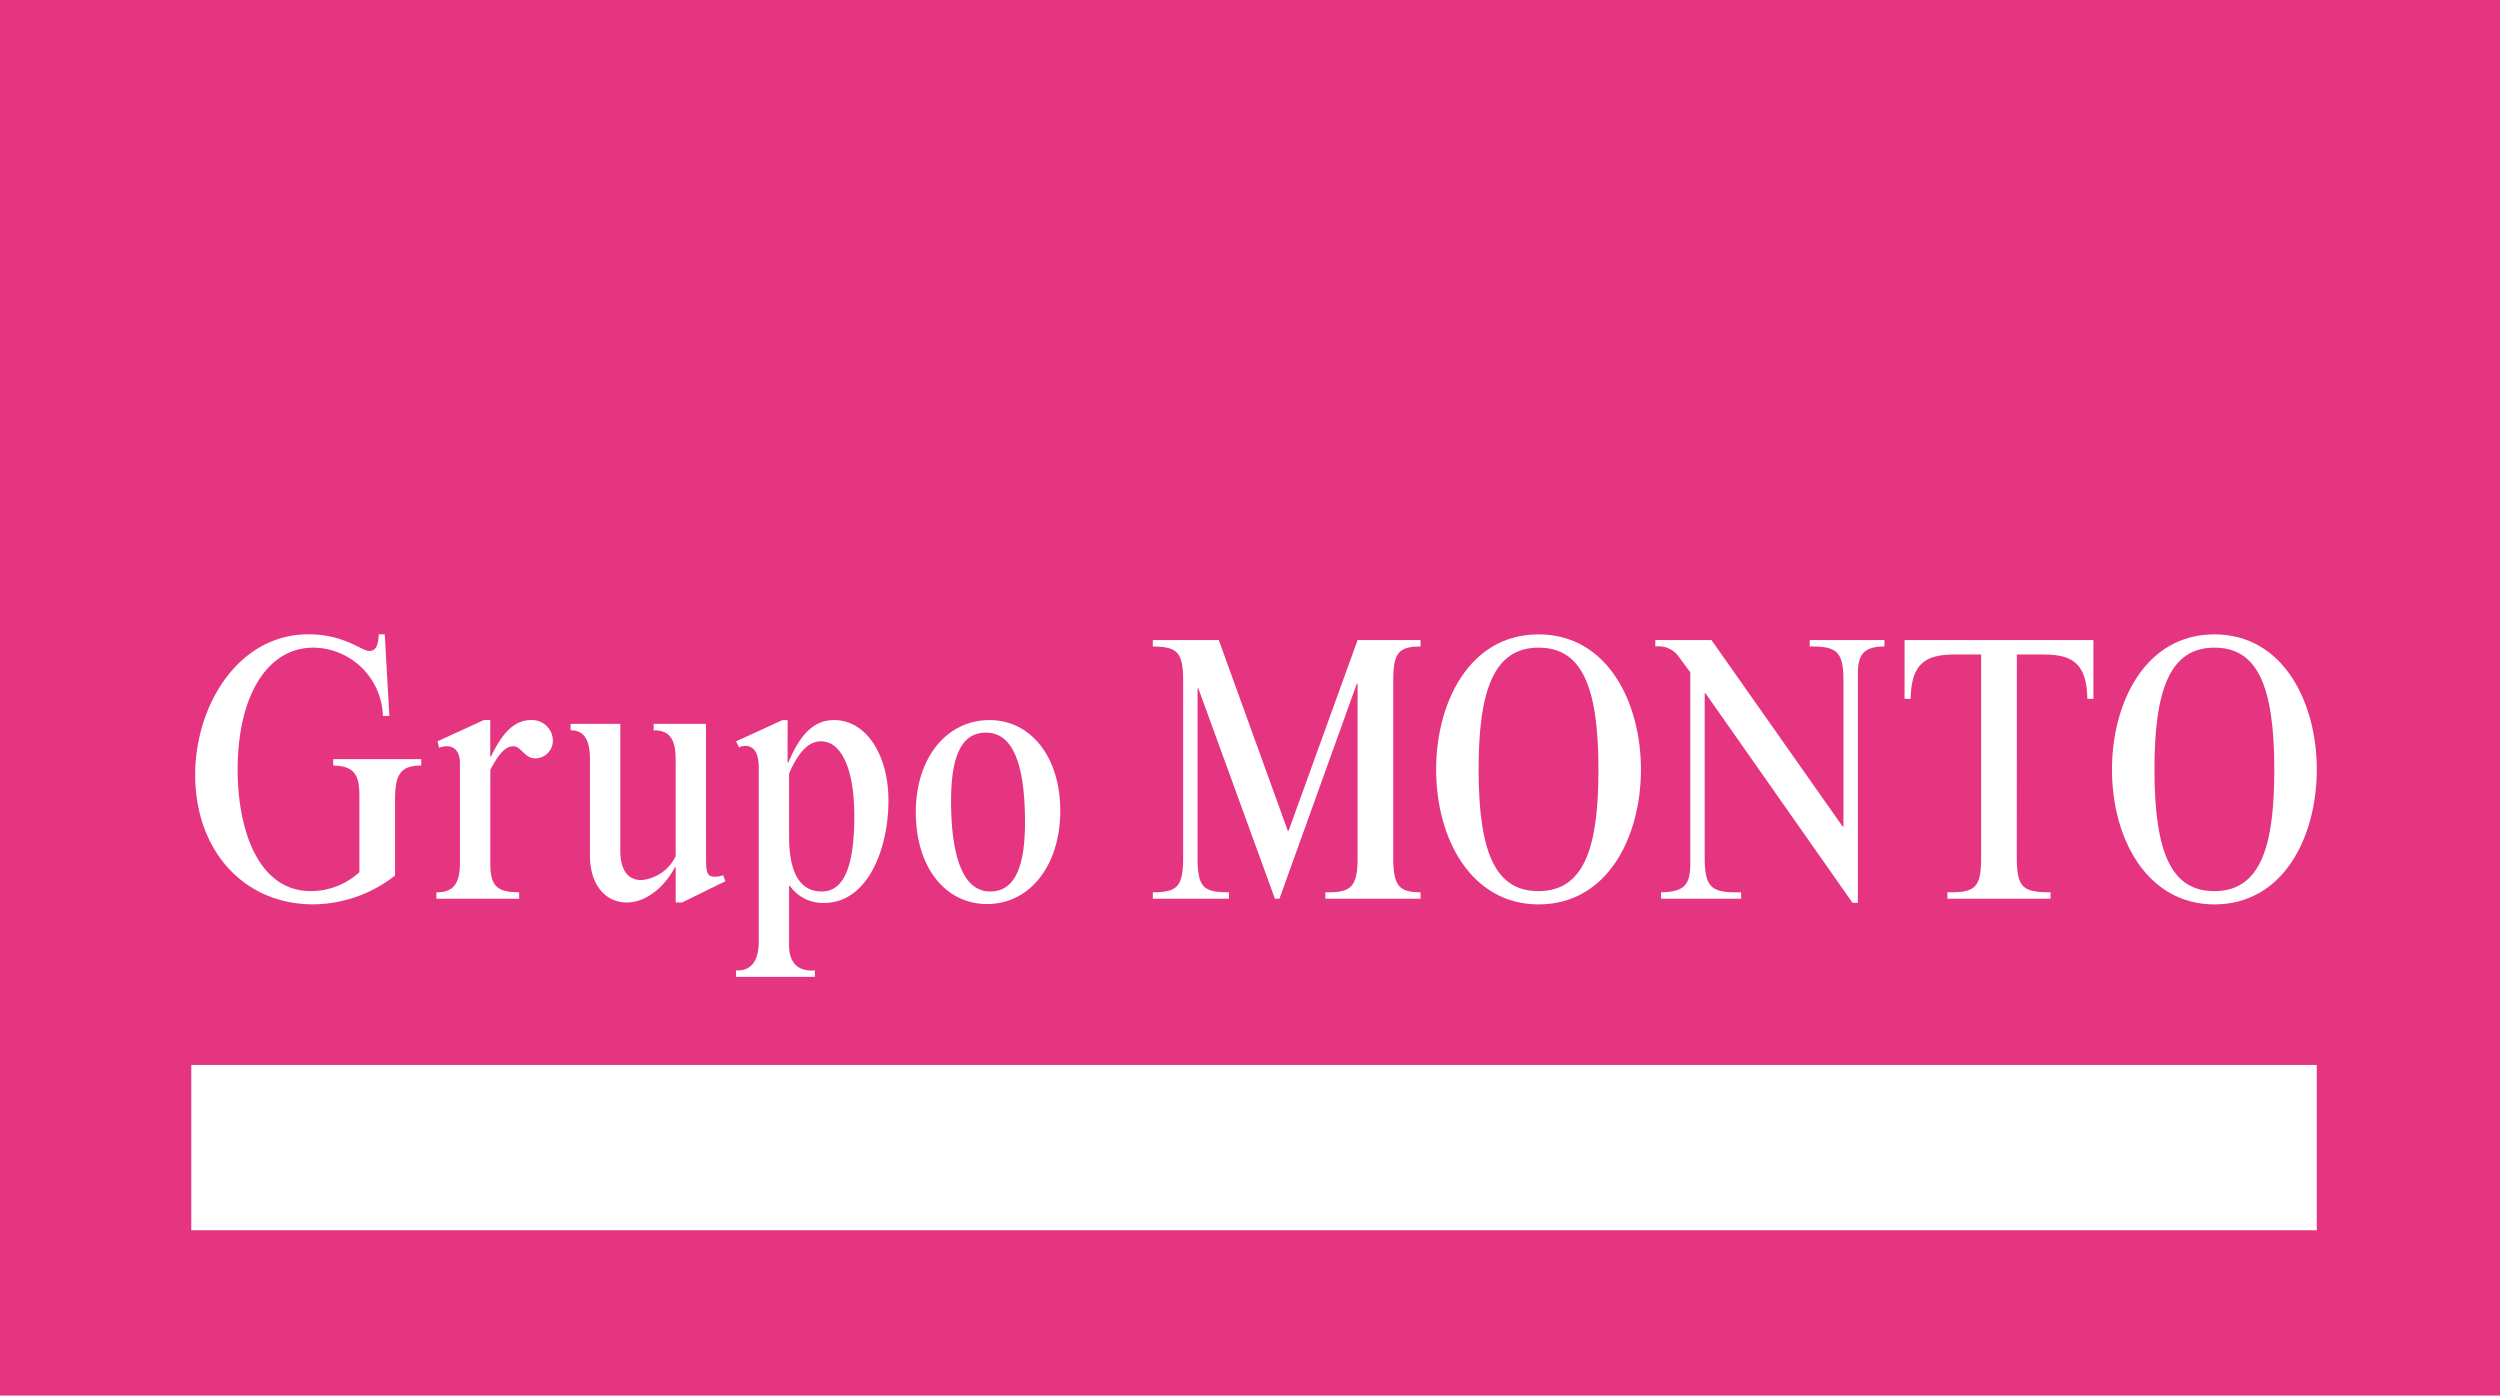
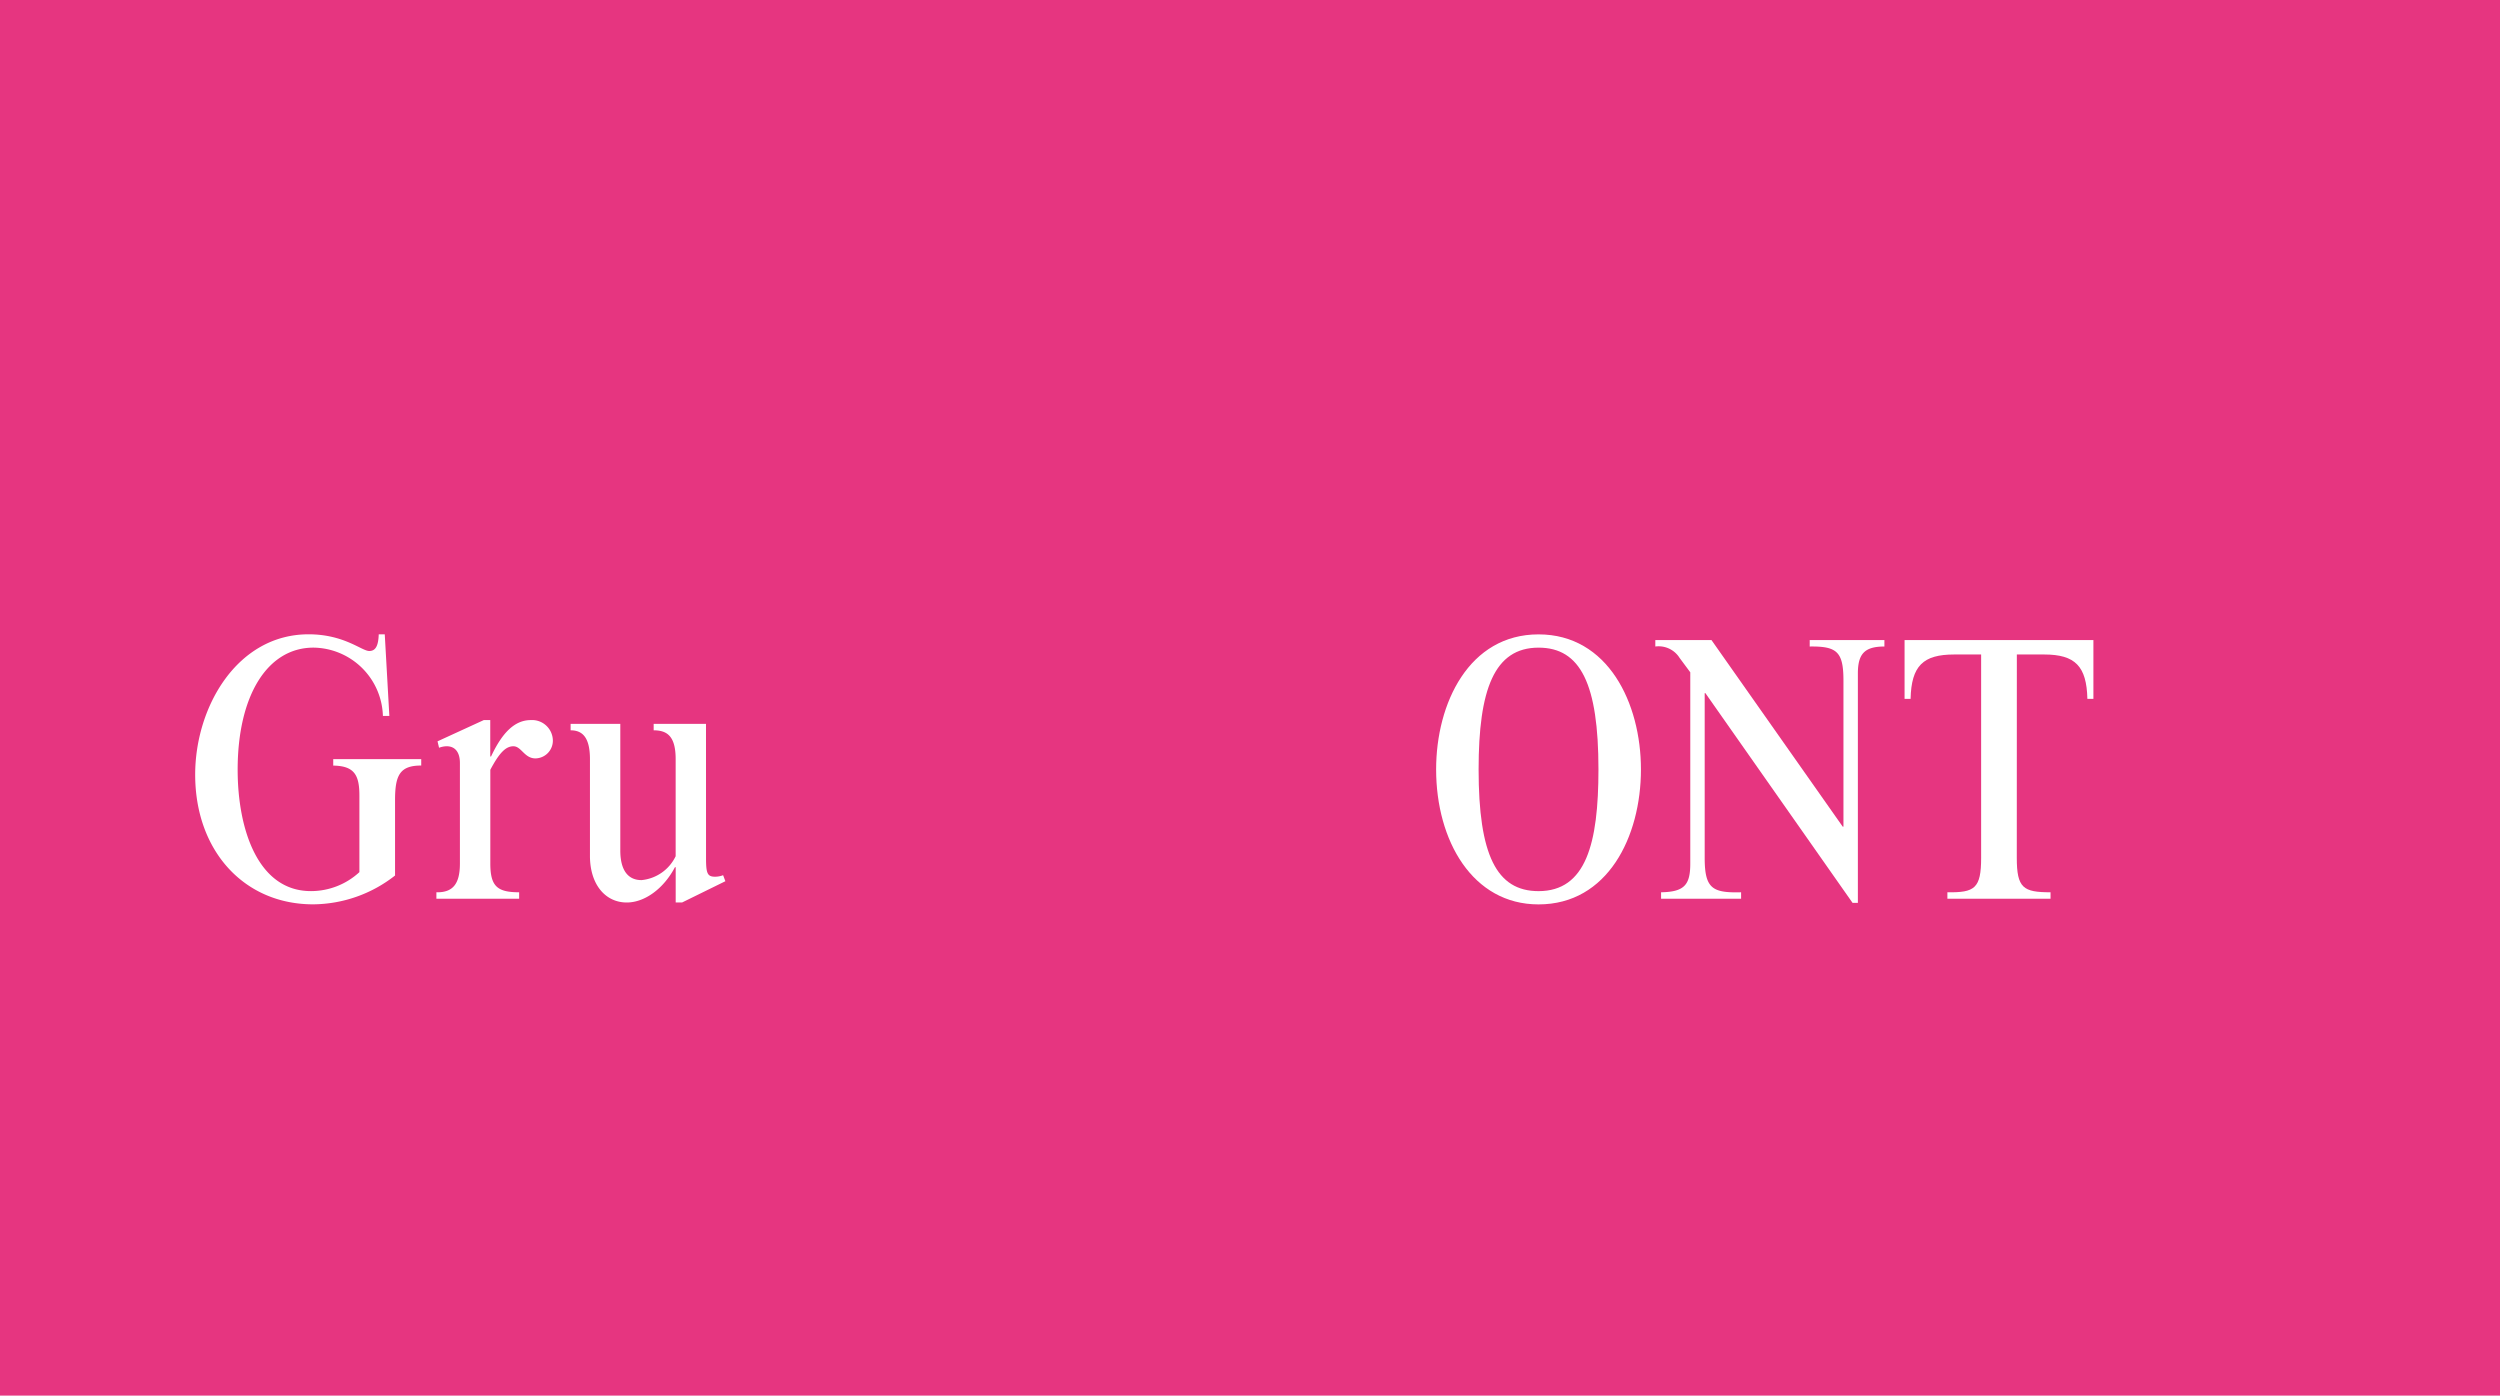
<svg xmlns="http://www.w3.org/2000/svg" width="249" height="139" viewBox="0 0 249 139">
  <defs>
    <clipPath id="clip-path">
      <rect id="Rectangle_207" data-name="Rectangle 207" width="249" height="103" transform="translate(0 0.497)" fill="none" />
    </clipPath>
  </defs>
  <g id="Group_89" data-name="Group 89" transform="translate(0 35.503)">
    <rect id="Rectangle_205" data-name="Rectangle 205" width="249" height="139" transform="translate(0 -35.503)" fill="#e63580" />
-     <rect id="Rectangle_206" data-name="Rectangle 206" width="211.698" height="16.465" transform="translate(19.053 70.566)" fill="#fff" />
    <g id="Group_88" data-name="Group 88">
      <g id="Group_87" data-name="Group 87" clip-path="url(#clip-path)">
        <path id="Path_787" data-name="Path 787" d="M35.868,31.657h-.642a7.01,7.01,0,0,0-6.912-6.8c-4.608,0-7.555,4.8-7.555,12.163,0,5.892,2,12.087,7.291,12.087a7.114,7.114,0,0,0,4.835-1.889V39.59c0-2.078-.529-2.947-2.606-2.985v-.642h8.764V36.6c-2.116,0-2.607.944-2.607,3.438v7.516a13.351,13.351,0,0,1-8.159,2.871c-6.875,0-11.748-5.325-11.748-12.918,0-6.76,4.193-13.977,11.294-13.977,3.551,0,5.289,1.663,6.044,1.663.642,0,.907-.529.944-1.663h.6Z" transform="translate(2.911 4.144)" fill="#fff" />
        <path id="Path_788" data-name="Path 788" d="M42.321,34.421H42.4c1.133-2.417,2.379-3.627,3.966-3.627a2.07,2.07,0,0,1,2.191,2.041,1.766,1.766,0,0,1-1.737,1.776c-1.1,0-1.4-1.209-2.192-1.209-.755,0-1.4.641-2.3,2.342v9.33c0,2.266.679,2.871,2.871,2.871v.642H36.957v-.642c1.7.038,2.342-.907,2.342-2.871V35.063c0-.982-.415-1.662-1.322-1.662a2.214,2.214,0,0,0-.755.151l-.152-.642,4.608-2.116h.643Z" transform="translate(6.508 5.423)" fill="#fff" />
        <path id="Path_789" data-name="Path 789" d="M61.811,44.525c0,1.51.151,1.814.906,1.814a2.225,2.225,0,0,0,.794-.152l.227.6-4.307,2.116h-.642V45.393h-.075c-1.133,2.153-3.021,3.514-4.8,3.514-2.116,0-3.665-1.776-3.665-4.647V34.628c0-2.229-.794-2.871-1.926-2.871v-.642h4.949V43.732c0,1.888.716,2.945,2.113,2.945a4.211,4.211,0,0,0,3.4-2.379v-9.67c0-2.229-.793-2.871-2.19-2.871v-.642h5.212Z" transform="translate(8.51 5.479)" fill="#fff" />
-         <path id="Path_790" data-name="Path 790" d="M67.467,35.024h.075c1.247-2.983,2.644-4.23,4.57-4.23,3.135,0,5.4,3.4,5.4,8.009,0,4.909-2.116,10.2-6.384,10.2a4.01,4.01,0,0,1-3.437-1.7h-.076v5.93c0,1.624.793,2.644,2.569,2.493v.642H62.33v-.642c1.511.075,2.266-.944,2.266-2.871v-17.3c0-1.284-.34-2.191-1.361-2.191a1.4,1.4,0,0,0-.6.152l-.3-.6,4.609-2.116h.528Zm.151,7.366c0,3.7,1.134,5.477,3.248,5.477,2.192,0,3.248-2.455,3.248-7.516,0-4.608-1.245-7.441-3.322-7.441-1.21,0-2.23,1.02-3.174,3.211Z" transform="translate(10.976 5.423)" fill="#fff" />
-         <path id="Path_791" data-name="Path 791" d="M84.883,30.794c4.155,0,7.064,3.7,7.064,9.028,0,5.441-3.023,9.294-7.291,9.294-4.193,0-7.1-3.7-7.1-9.142,0-5.4,3.06-9.179,7.328-9.179m.075,17.073c2.682,0,3.475-2.908,3.475-6.912,0-5.969-1.285-8.914-3.891-8.914-2.683,0-3.475,2.832-3.475,6.835,0,5.062,1.02,8.99,3.891,8.99" transform="translate(13.657 5.423)" fill="#fff" />
-         <path id="Path_792" data-name="Path 792" d="M104.2,24.018l6.874,19h.076l6.874-19h6.27v.642c-2.19,0-2.719.642-2.719,3.4V45.7c0,2.833.6,3.438,2.719,3.438v.642h-9.481v-.642c2.53.038,3.211-.454,3.211-3.438V28.361h-.076l-7.706,21.418h-.453l-7.631-20.964h-.075V45.7c0,3.023.642,3.438,3.135,3.438v.642H97.629v-.642c2.417,0,3.021-.529,3.021-3.438V28.06c0-2.758-.529-3.4-3.021-3.4v-.642Z" transform="translate(17.192 4.23)" fill="#fff" />
        <path id="Path_793" data-name="Path 793" d="M131.821,23.536c6.912,0,10.2,6.838,10.2,13.448,0,6.724-3.324,13.446-10.2,13.446-6.574,0-10.2-6.345-10.2-13.446,0-6.61,3.287-13.448,10.2-13.448m0,25.573c4.72,0,5.968-4.722,5.968-12.126,0-8.5-1.776-12.126-5.968-12.126-4.421,0-5.969,4.193-5.969,12.126,0,8.5,1.776,12.126,5.969,12.126" transform="translate(21.417 4.145)" fill="#fff" />
        <path id="Path_794" data-name="Path 794" d="M145.777,24.018,158.847,42.6h.074V28.06c0-2.871-.642-3.438-3.361-3.4v-.642H163v.642c-1.964,0-2.643.717-2.643,2.682V50.193h-.529L145.172,29.306H145.1V45.7c0,3.059.756,3.513,3.626,3.438v.642h-7.97v-.642c2.343-.039,2.909-.755,2.909-2.871V27.229L142.6,25.794a2.464,2.464,0,0,0-2.417-1.134v-.642Z" transform="translate(24.687 4.23)" fill="#fff" />
        <path id="Path_795" data-name="Path 795" d="M172.469,45.7c0,3.023.642,3.438,3.361,3.438v.642H165.557v-.642c2.719.038,3.361-.379,3.361-3.438V25.454h-2.683c-3.1,0-4.268,1.133-4.343,4.42h-.6V24.018H180.1v5.856h-.6c-.074-3.248-1.208-4.42-4.306-4.42h-2.719Z" transform="translate(28.403 4.23)" fill="#fff" />
-         <path id="Path_796" data-name="Path 796" d="M189.056,23.536c6.912,0,10.2,6.838,10.2,13.448,0,6.724-3.324,13.446-10.2,13.446-6.573,0-10.2-6.345-10.2-13.446,0-6.61,3.287-13.448,10.2-13.448m0,25.573c4.721,0,5.968-4.722,5.968-12.126,0-8.5-1.775-12.126-5.968-12.126-4.42,0-5.969,4.193-5.969,12.126,0,8.5,1.776,12.126,5.969,12.126" transform="translate(31.497 4.145)" fill="#fff" />
      </g>
    </g>
  </g>
</svg>